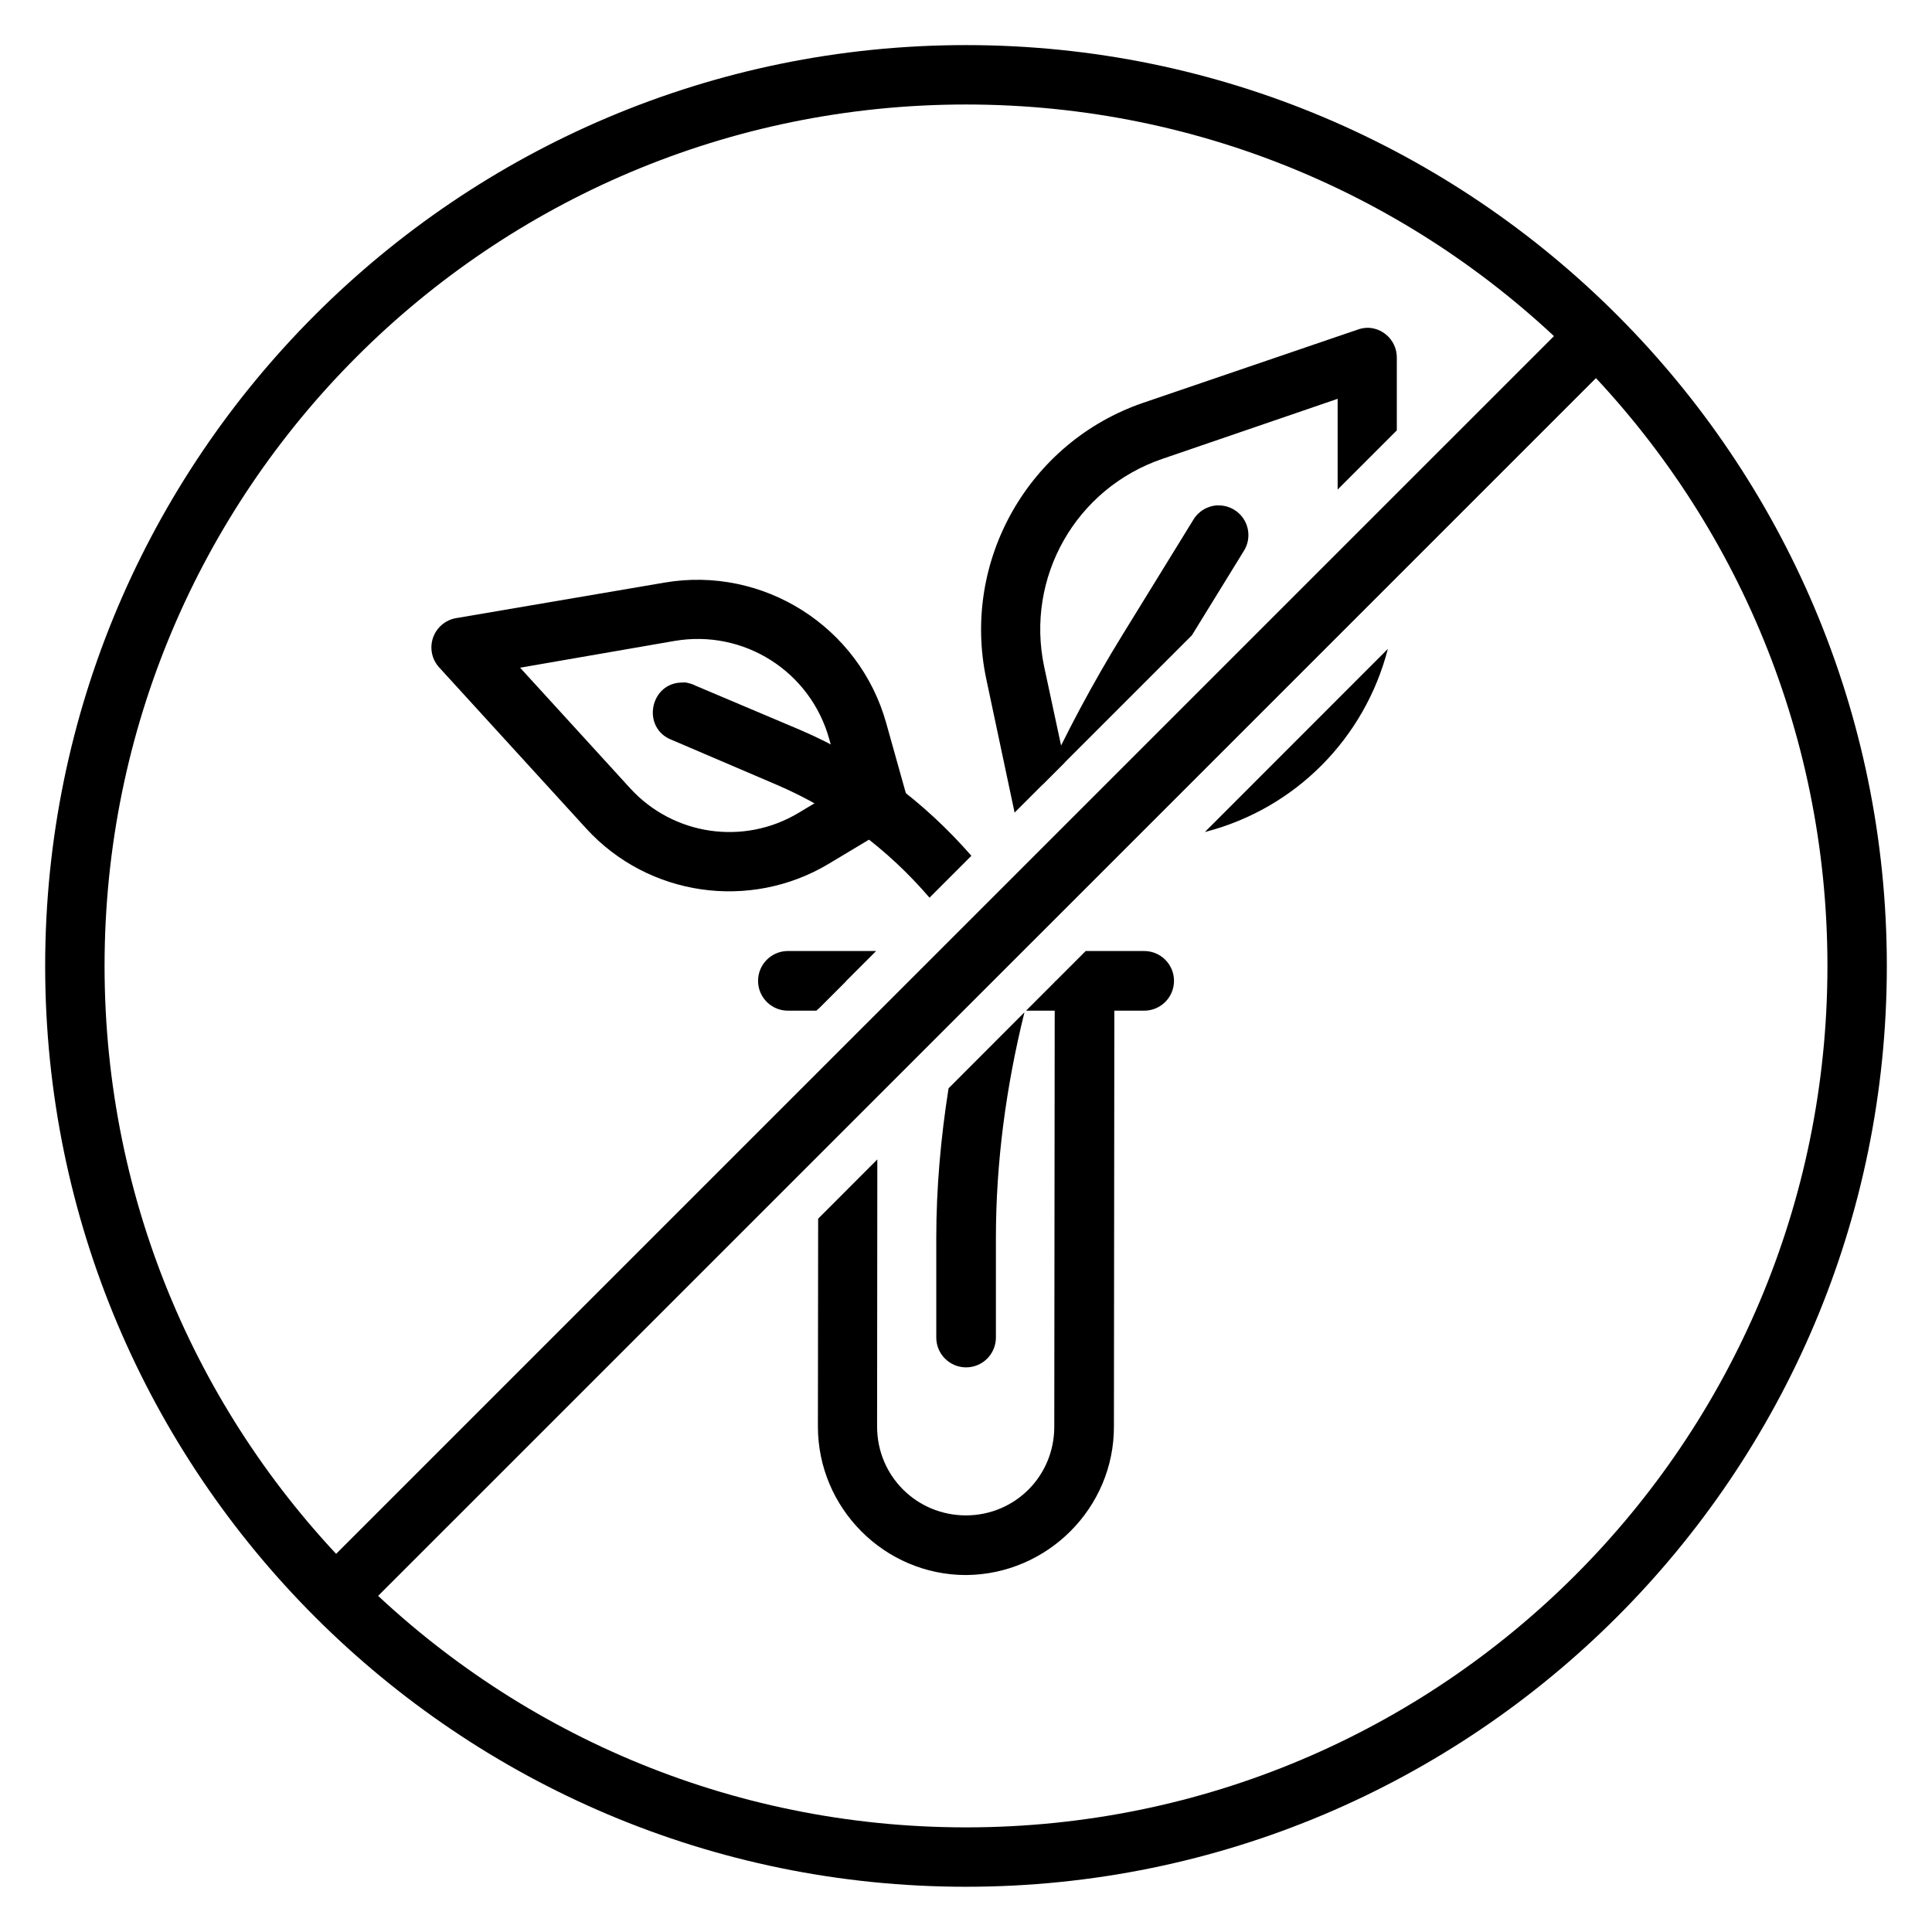
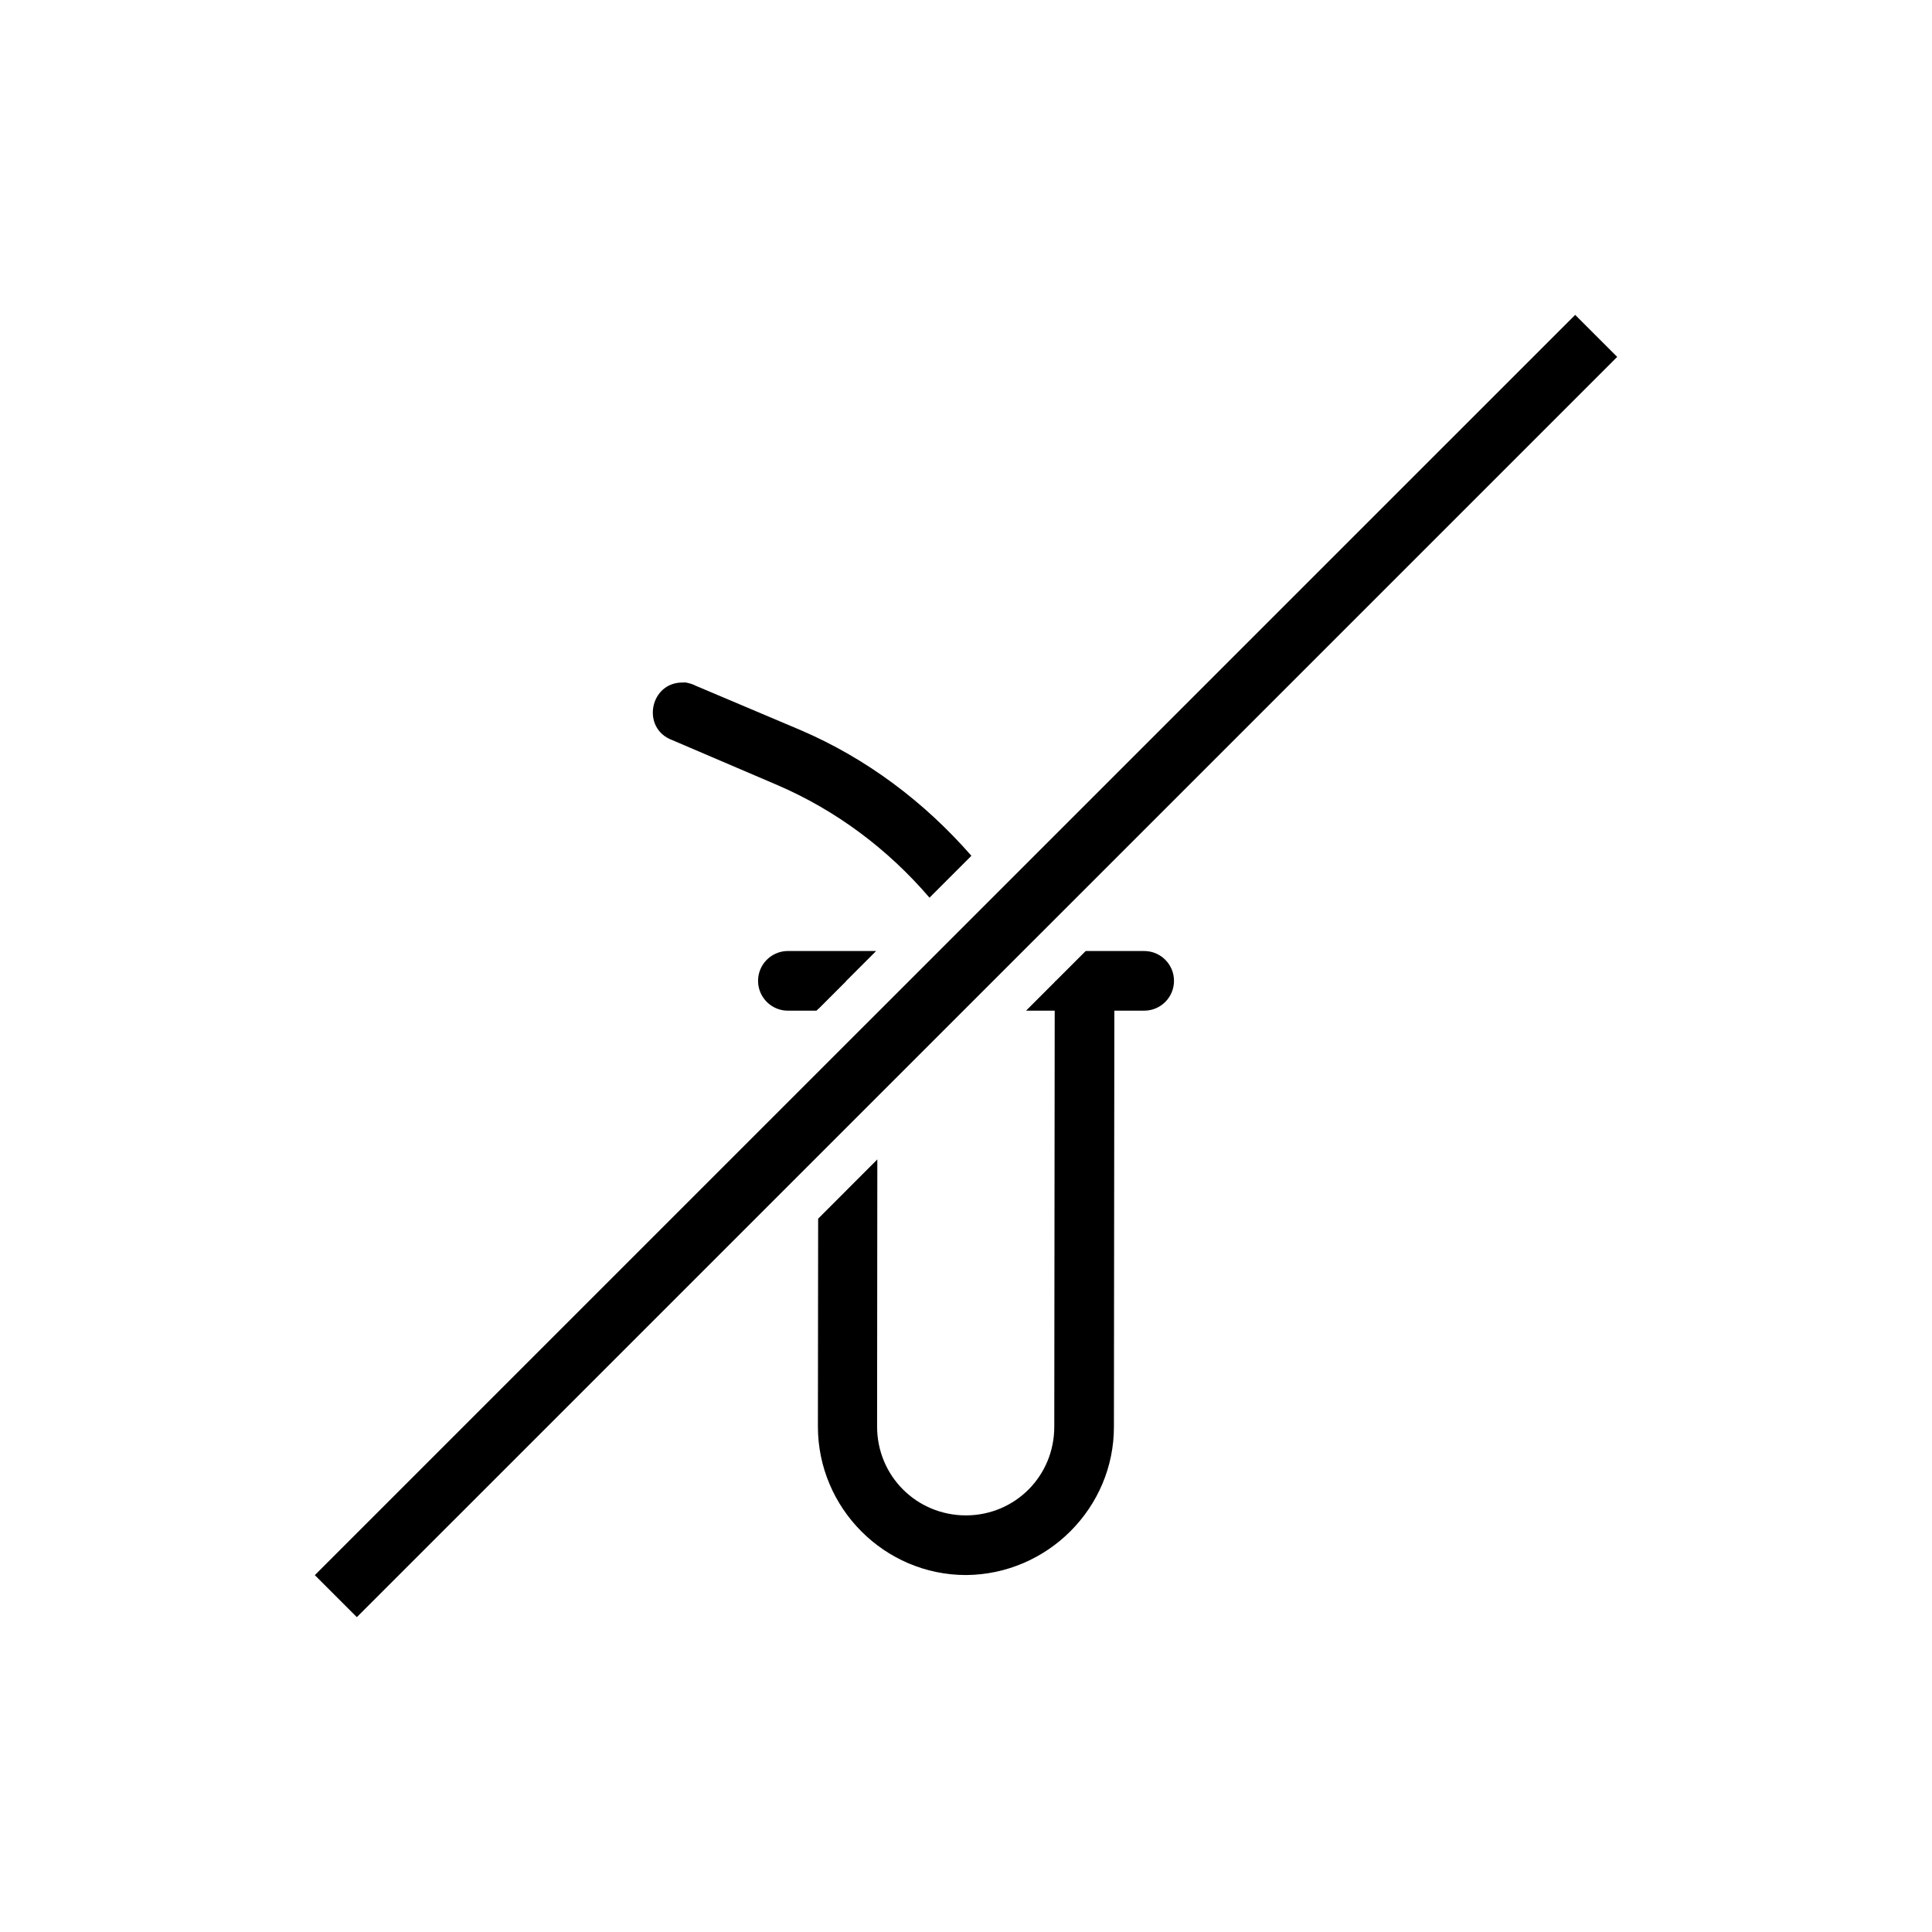
<svg xmlns="http://www.w3.org/2000/svg" fill="#000000" width="800px" height="800px" version="1.1" viewBox="144 144 512 512">
  <g>
    <path d="m360.88 403.94v7.41l7.41-7.41zm62.945 0-0.309 0.301-0.121 117.77c0.043 13.07-10.301 23.531-23.371 23.586-13.129 0-23.598-10.457-23.586-23.586l0.062-70.754-15.684 15.711-0.062 55.043c-0.02 21.645 17.625 39.391 39.27 39.391 21.574-0.156 39.246-17.816 39.176-39.391l0.121-118.08z" fill-rule="evenodd" />
    <path d="m352.63 396.03c-4.363 0.094-7.828 3.711-7.734 8.074s3.711 7.828 8.074 7.734h7.41l15.805-15.809h-23.215-0.34zm79.09 0-15.805 15.809h31.305c4.363 0 7.902-3.539 7.902-7.902 0-4.367-3.539-7.906-7.902-7.906z" fill-rule="evenodd" />
-     <path d="m466.75 277.92c-2.684 0.086-5.144 1.535-6.516 3.844l-18.82 30.566c-7.84 12.73-14.934 26.023-21.219 39.699l39.668-39.668 13.746-22.324c1.496-2.352 1.637-5.316 0.375-7.801-1.266-2.481-3.746-4.113-6.527-4.285-0.234-0.012-0.469-0.012-0.707 0zm-51.262 134.35-20.109 20.141c-2.062 13.105-3.258 26.371-3.258 39.73v26.262c-0.016 2.106 0.809 4.133 2.293 5.625 1.484 1.496 3.504 2.34 5.609 2.34s4.125-0.844 5.609-2.34c1.484-1.492 2.309-3.519 2.293-5.625v-26.262c0-20.16 2.699-40.211 7.566-59.871z" fill-rule="evenodd" />
-     <path d="m506.14 230.88c-0.785 0.035-1.562 0.188-2.305 0.457l-56.855 19.402c-30.324 10.375-48.246 41.863-41.605 73.215l7.504 35.395 13.285-13.285-5.441-25.34c-5.019-23.688 8.363-47.266 31.273-55.105l46.492-15.93v24.047l15.684-15.684v-19.281l-0.004 0.008c0.027-4.152-3.176-7.613-7.316-7.902-0.238-0.012-0.473-0.012-0.711 0zm5.656 85.086-48.492 48.523c24.121-6.195 42.441-24.996 48.492-48.523z" fill-rule="evenodd" />
    <path d="m325.14 324.88c-8.926-0.285-11.355 12.156-2.984 15.254l27.676 11.84c15.672 6.711 29.426 17.008 40.496 29.922l11.102-11.102c-12.488-14.297-27.832-25.844-45.324-33.332l-27.766-11.746c-0.633-0.332-1.305-0.566-2-0.707-0.391-0.156-0.918-0.156-1.199-0.156z" fill-rule="evenodd" />
-     <path d="m320.07 298.4c26.219-4.5 51.691 11.676 58.809 37.309l5.113 18.246v-0.004c0.945 3.394-0.48 7-3.484 8.836l-16.852 10.109c-20.879 12.527-47.836 8.668-64.27-9.297l-38.934-42.652h-0.004c-1.977-2.113-2.633-5.141-1.711-7.887 0.926-2.742 3.277-4.758 6.129-5.246zm2.672 15.457-40.91 7.09 29.172 31.961c11.445 12.512 30.09 15.234 44.629 6.508l11.621-6.973-3.488-12.551c-4.992-17.977-22.641-29.188-41.027-26.031z" fill-rule="evenodd" />
-     <path d="m400 155.95c-134.68 0-244.03 109.35-244.03 244.03 0 134.68 109.35 244.03 244.03 244.03 134.68 0 244.03-109.35 244.03-244.03 0-134.68-109.35-244.03-244.03-244.03zm0 15.742c126.17 0 228.29 102.12 228.29 228.29 0 126.18-102.11 228.29-228.29 228.29-126.17 0-228.29-102.11-228.29-228.29 0-126.17 102.11-228.29 228.29-228.29z" />
    <path d="m561.44 227.45-334.01 333.98 11.133 11.133 334.01-333.98z" fill-rule="evenodd" />
  </g>
</svg>